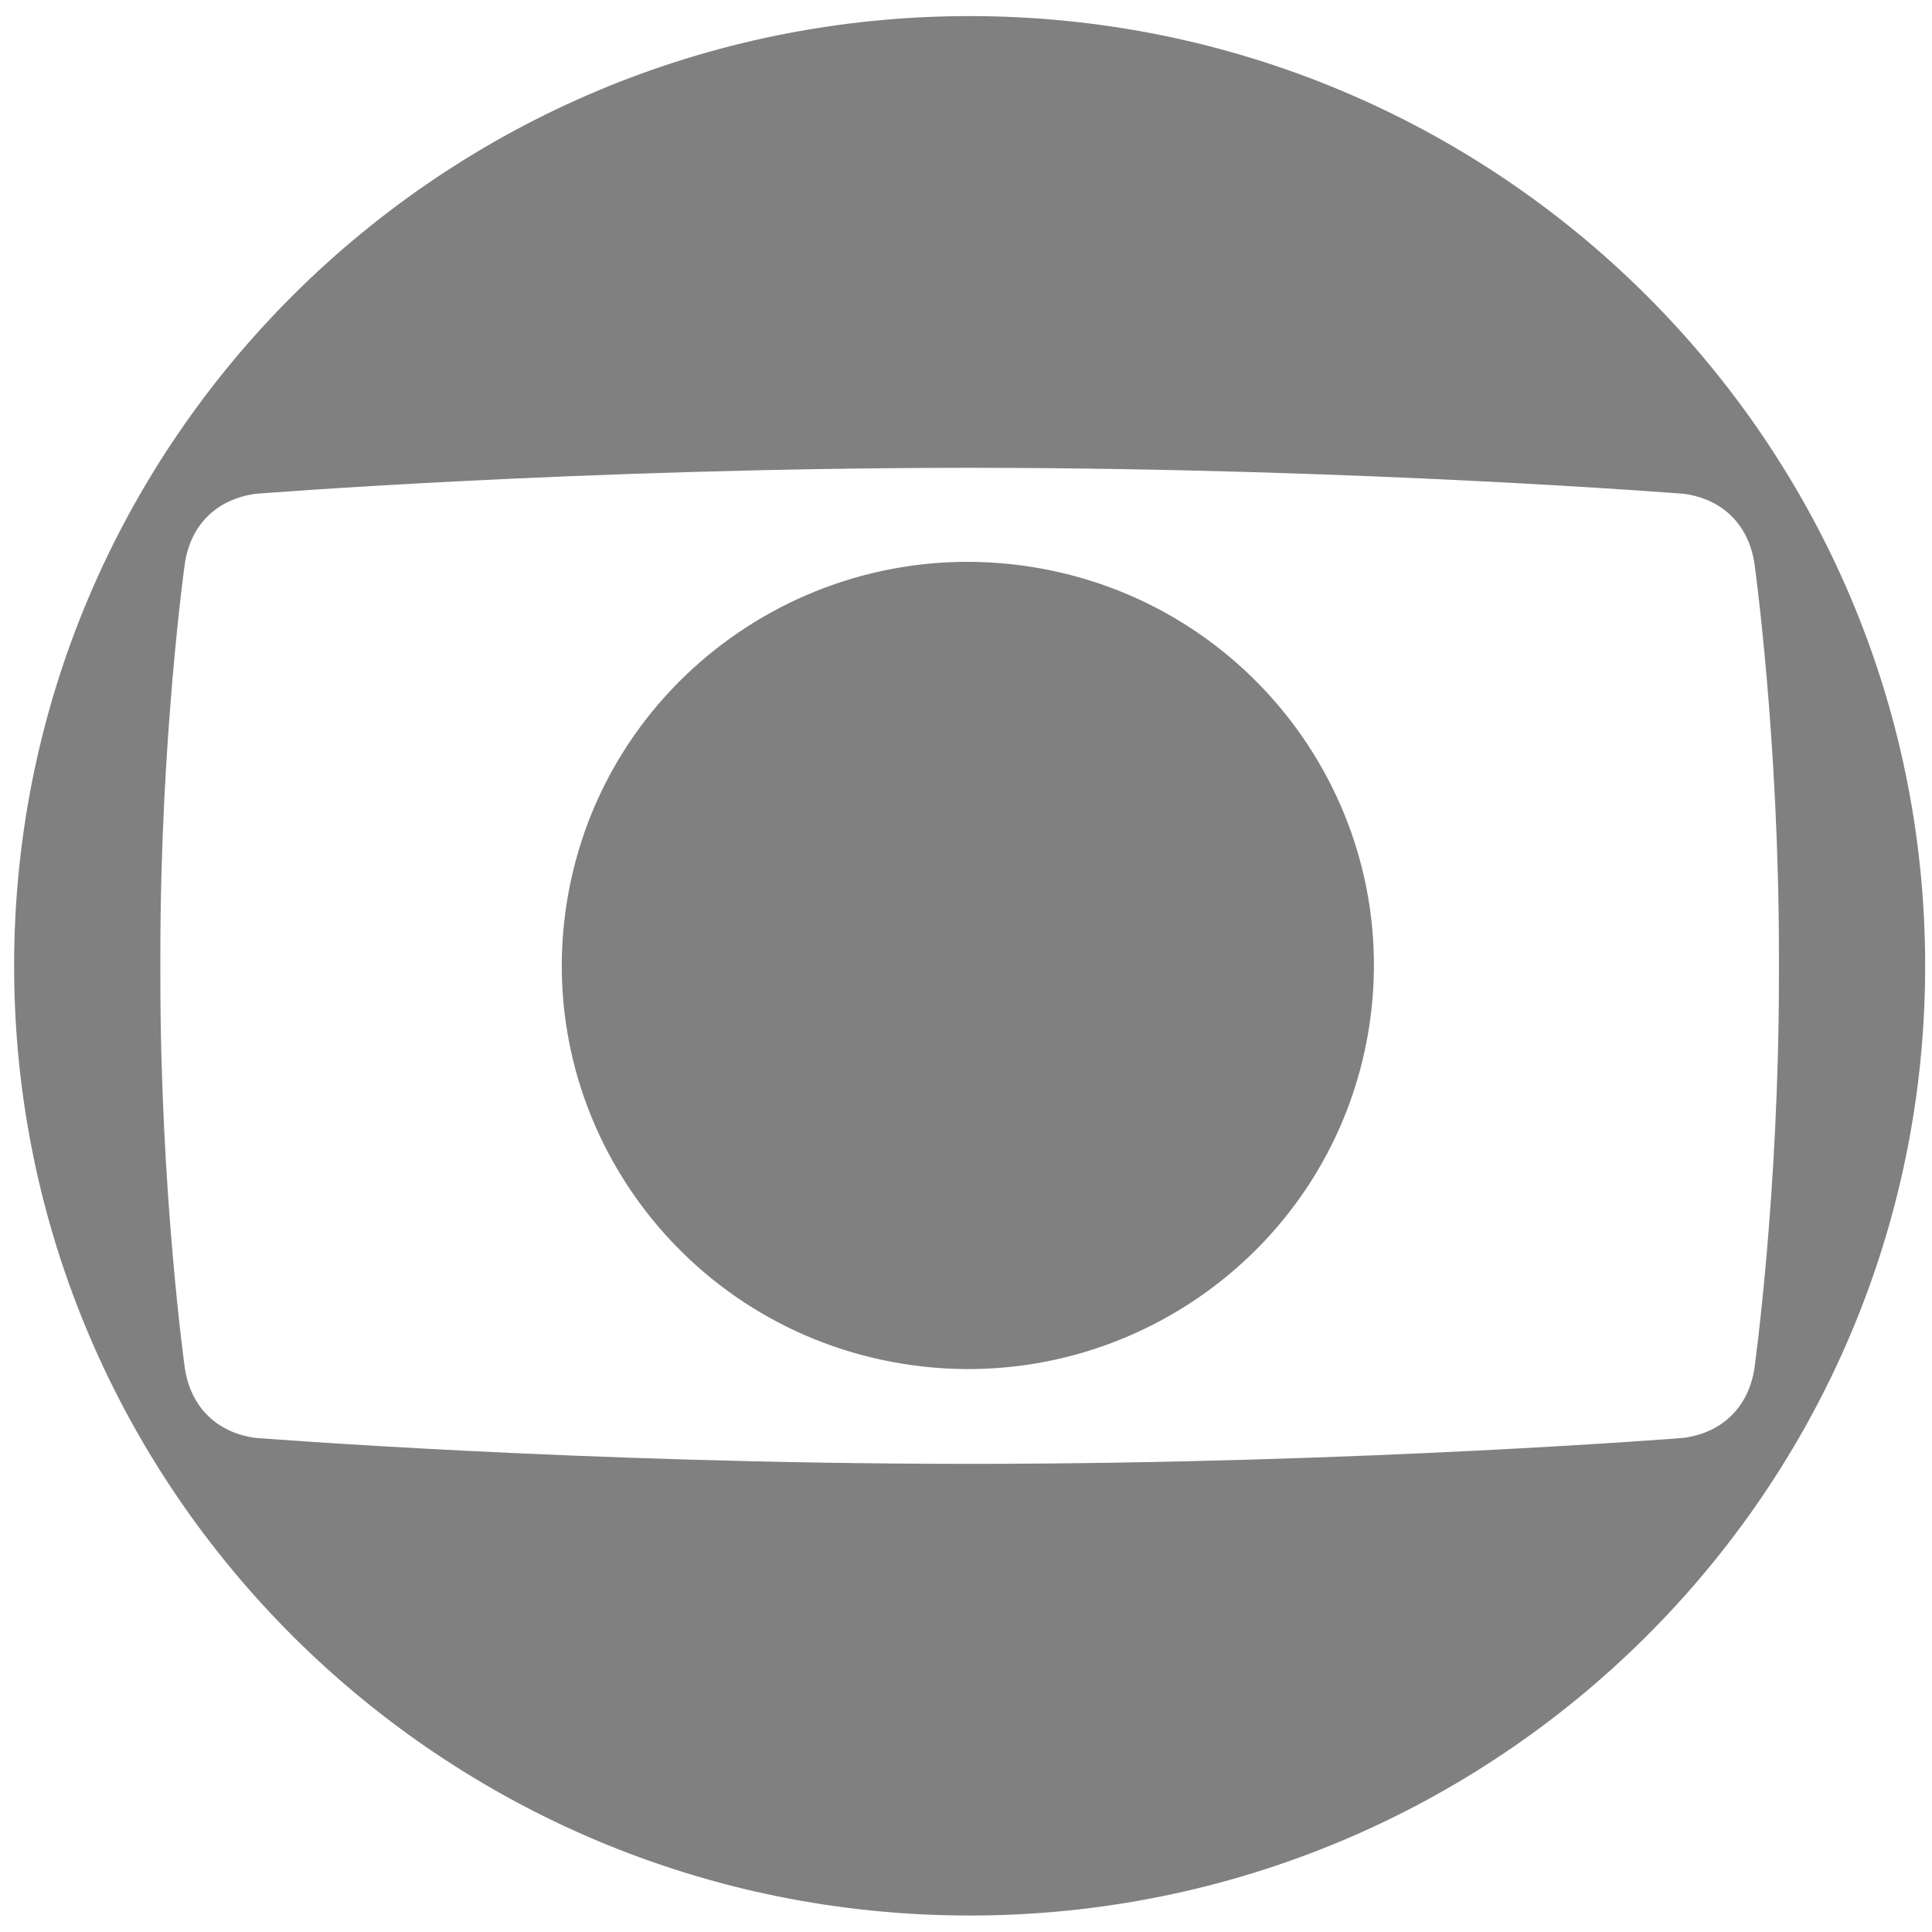
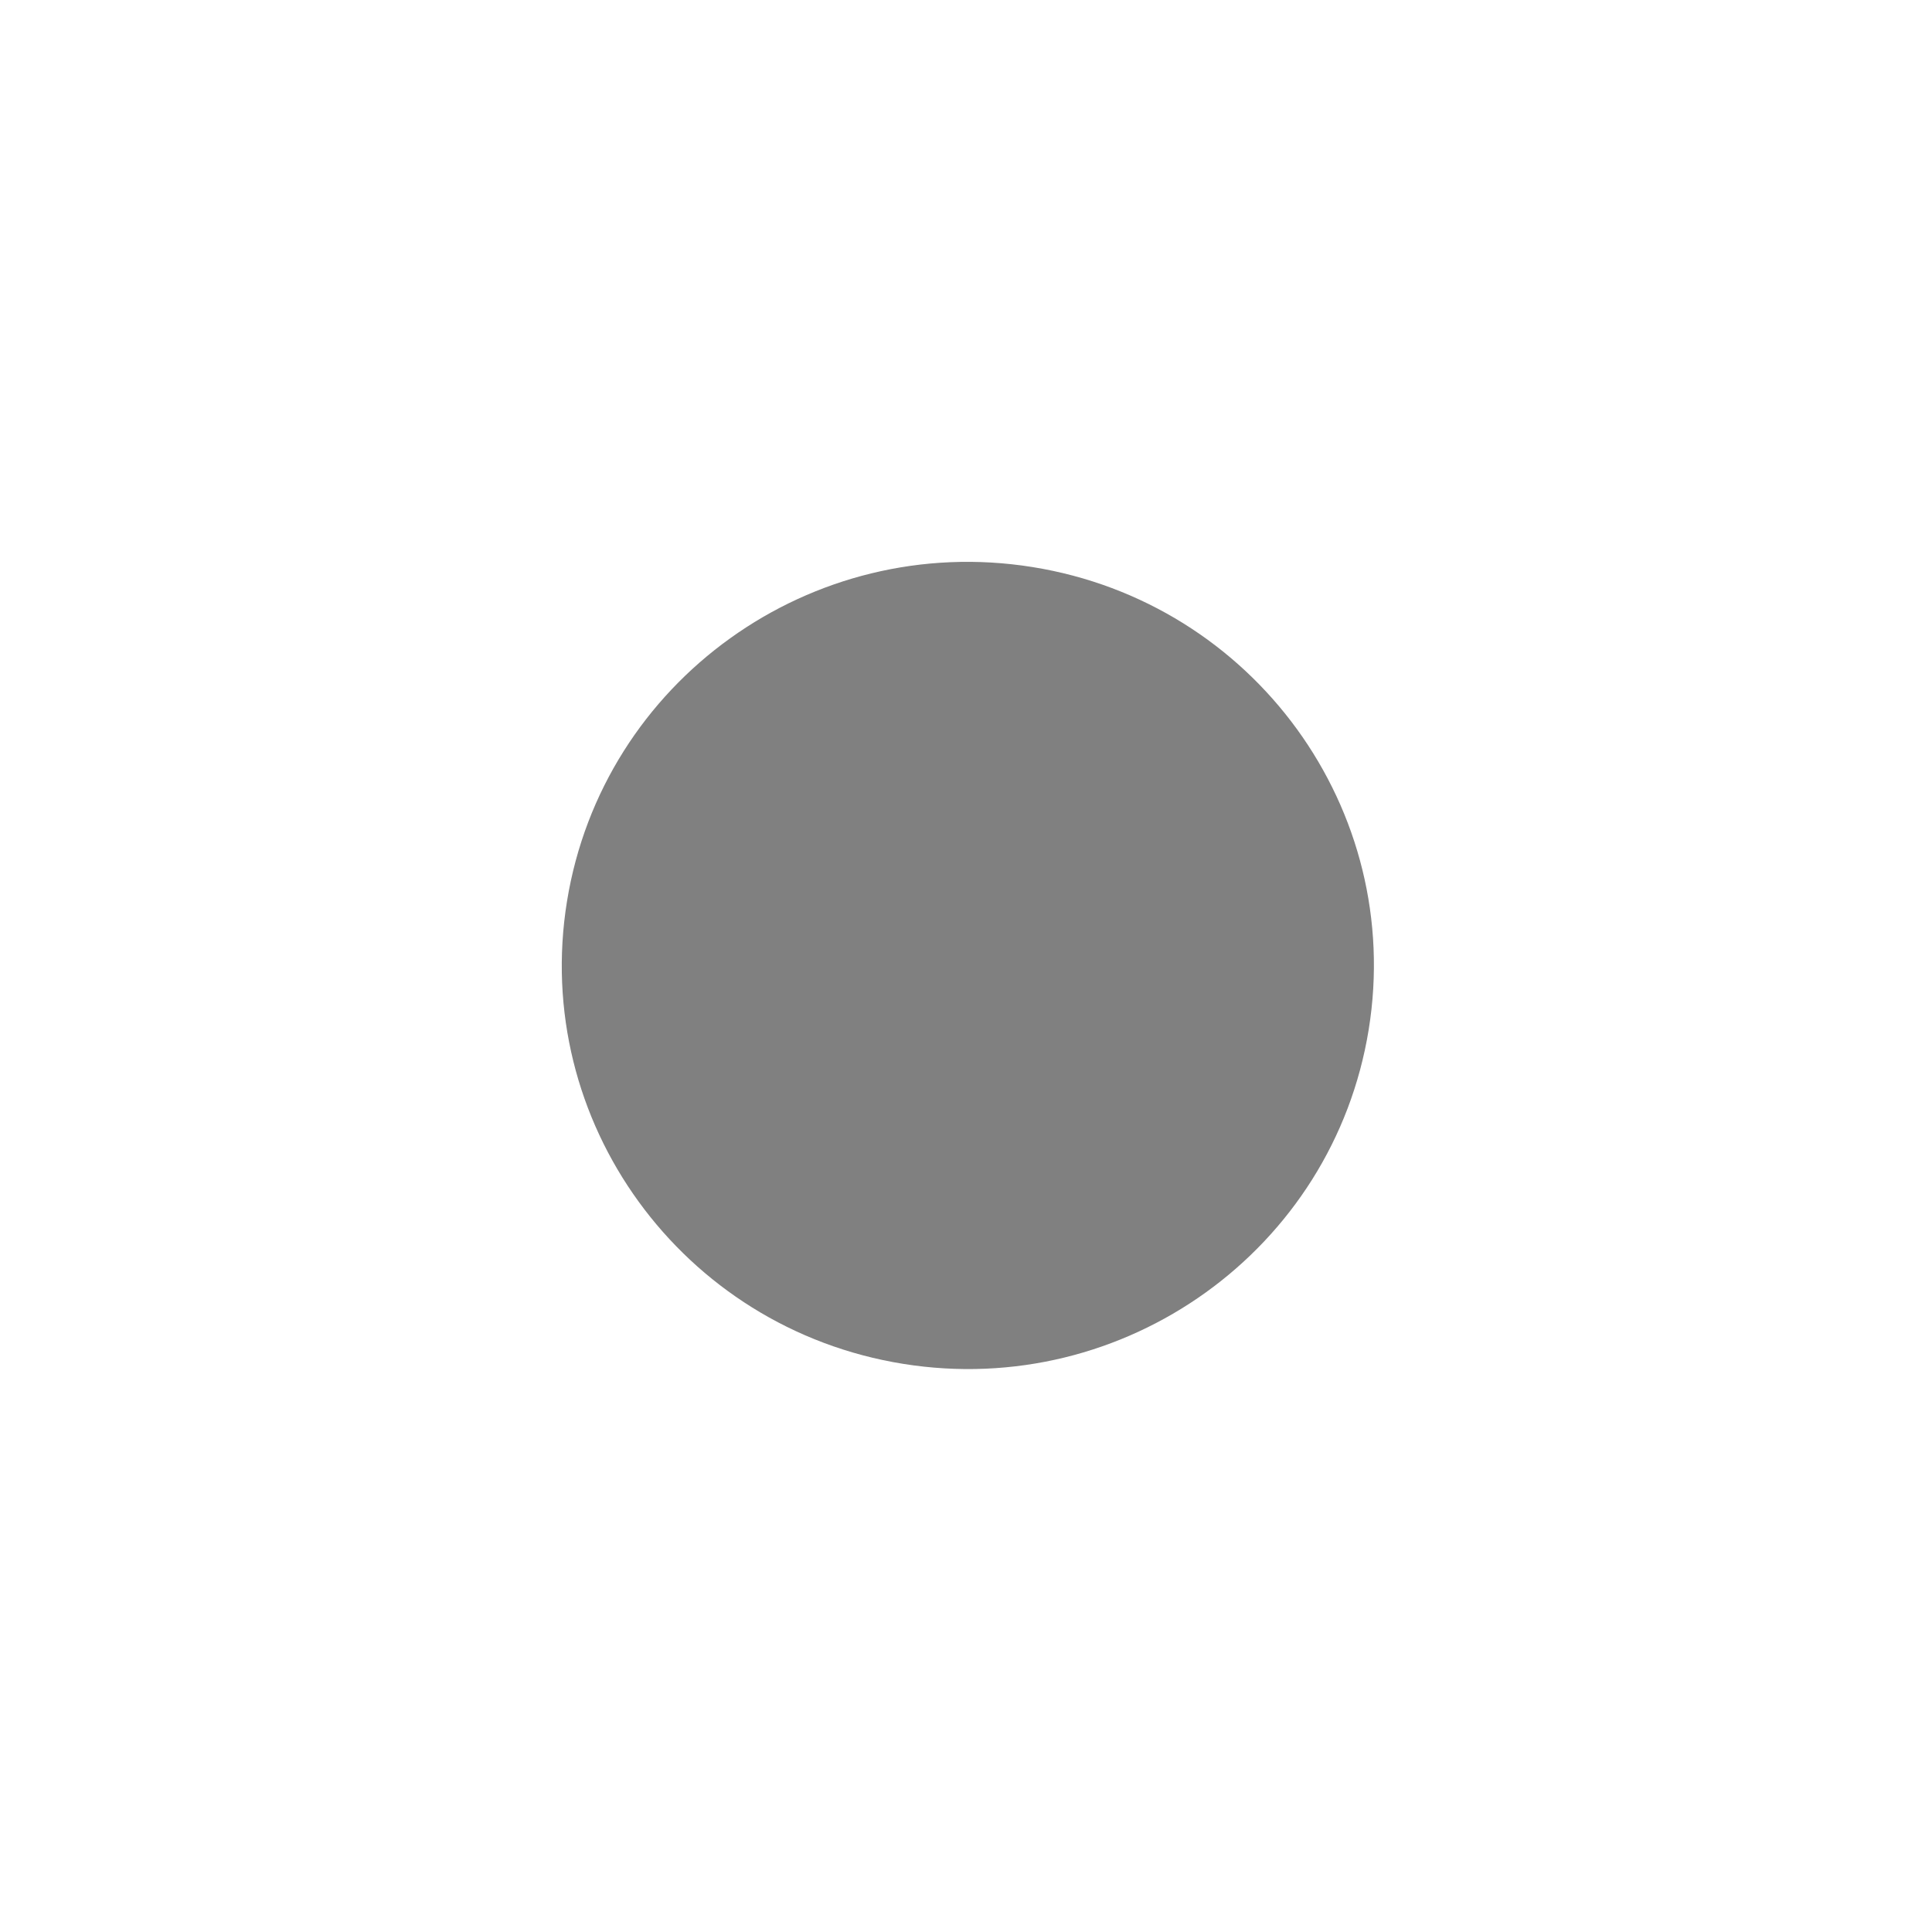
<svg xmlns="http://www.w3.org/2000/svg" width="91" height="91" viewBox="0 0 91 91" fill="none">
-   <path d="M45.671 0.758C20.815 0.758 0.665 20.786 0.665 45.491C0.665 70.196 20.815 90.224 45.671 90.224C70.528 90.224 90.678 70.196 90.678 45.491C90.678 20.786 70.528 0.758 45.671 0.758ZM82.639 64.427C82.377 66.205 81.2 67.459 79.316 67.725C79.313 67.725 64.184 68.932 45.965 68.95H45.38C27.161 68.932 12.032 67.725 12.016 67.725C10.143 67.462 8.966 66.208 8.704 64.427C8.704 64.422 7.553 56.221 7.553 46.009C7.553 45.835 7.553 45.664 7.553 45.494C7.553 45.323 7.553 45.149 7.553 44.976C7.553 34.763 8.704 26.565 8.704 26.557C8.966 24.777 10.143 23.525 12.027 23.26C12.029 23.26 27.159 22.053 45.378 22.035H45.552H45.962C64.181 22.053 79.311 23.26 79.327 23.26C81.2 23.523 82.377 24.777 82.639 26.557C82.639 26.562 83.79 34.761 83.79 44.973C83.79 45.147 83.79 45.317 83.79 45.488C83.79 45.662 83.79 45.833 83.79 46.006C83.79 56.219 82.639 64.42 82.639 64.427Z" fill="#808080" />
  <path d="M64.467 48.5C66.148 38.137 59.058 28.381 48.631 26.709C38.204 25.038 28.388 32.085 26.707 42.449C25.026 52.812 32.115 62.569 42.543 64.24C52.97 65.911 62.786 58.864 64.467 48.5Z" fill="#808080" />
</svg>